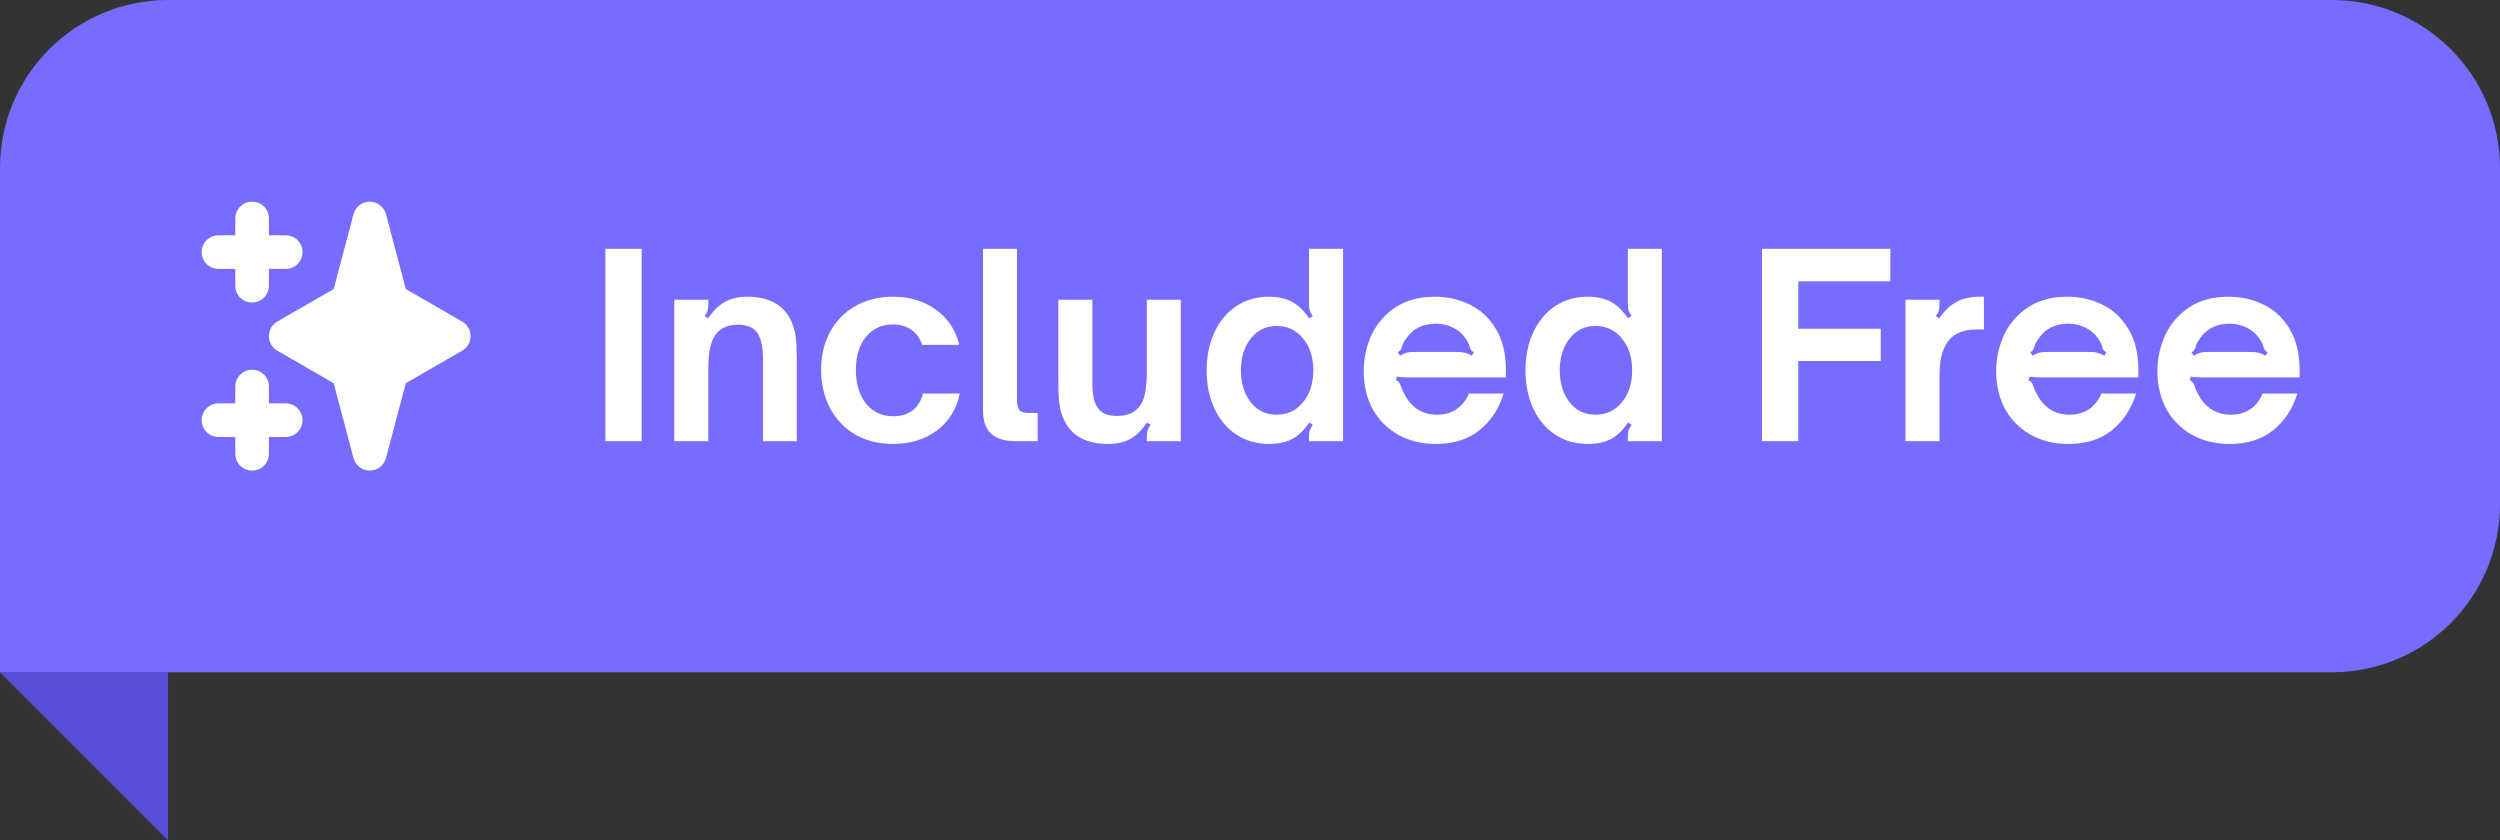
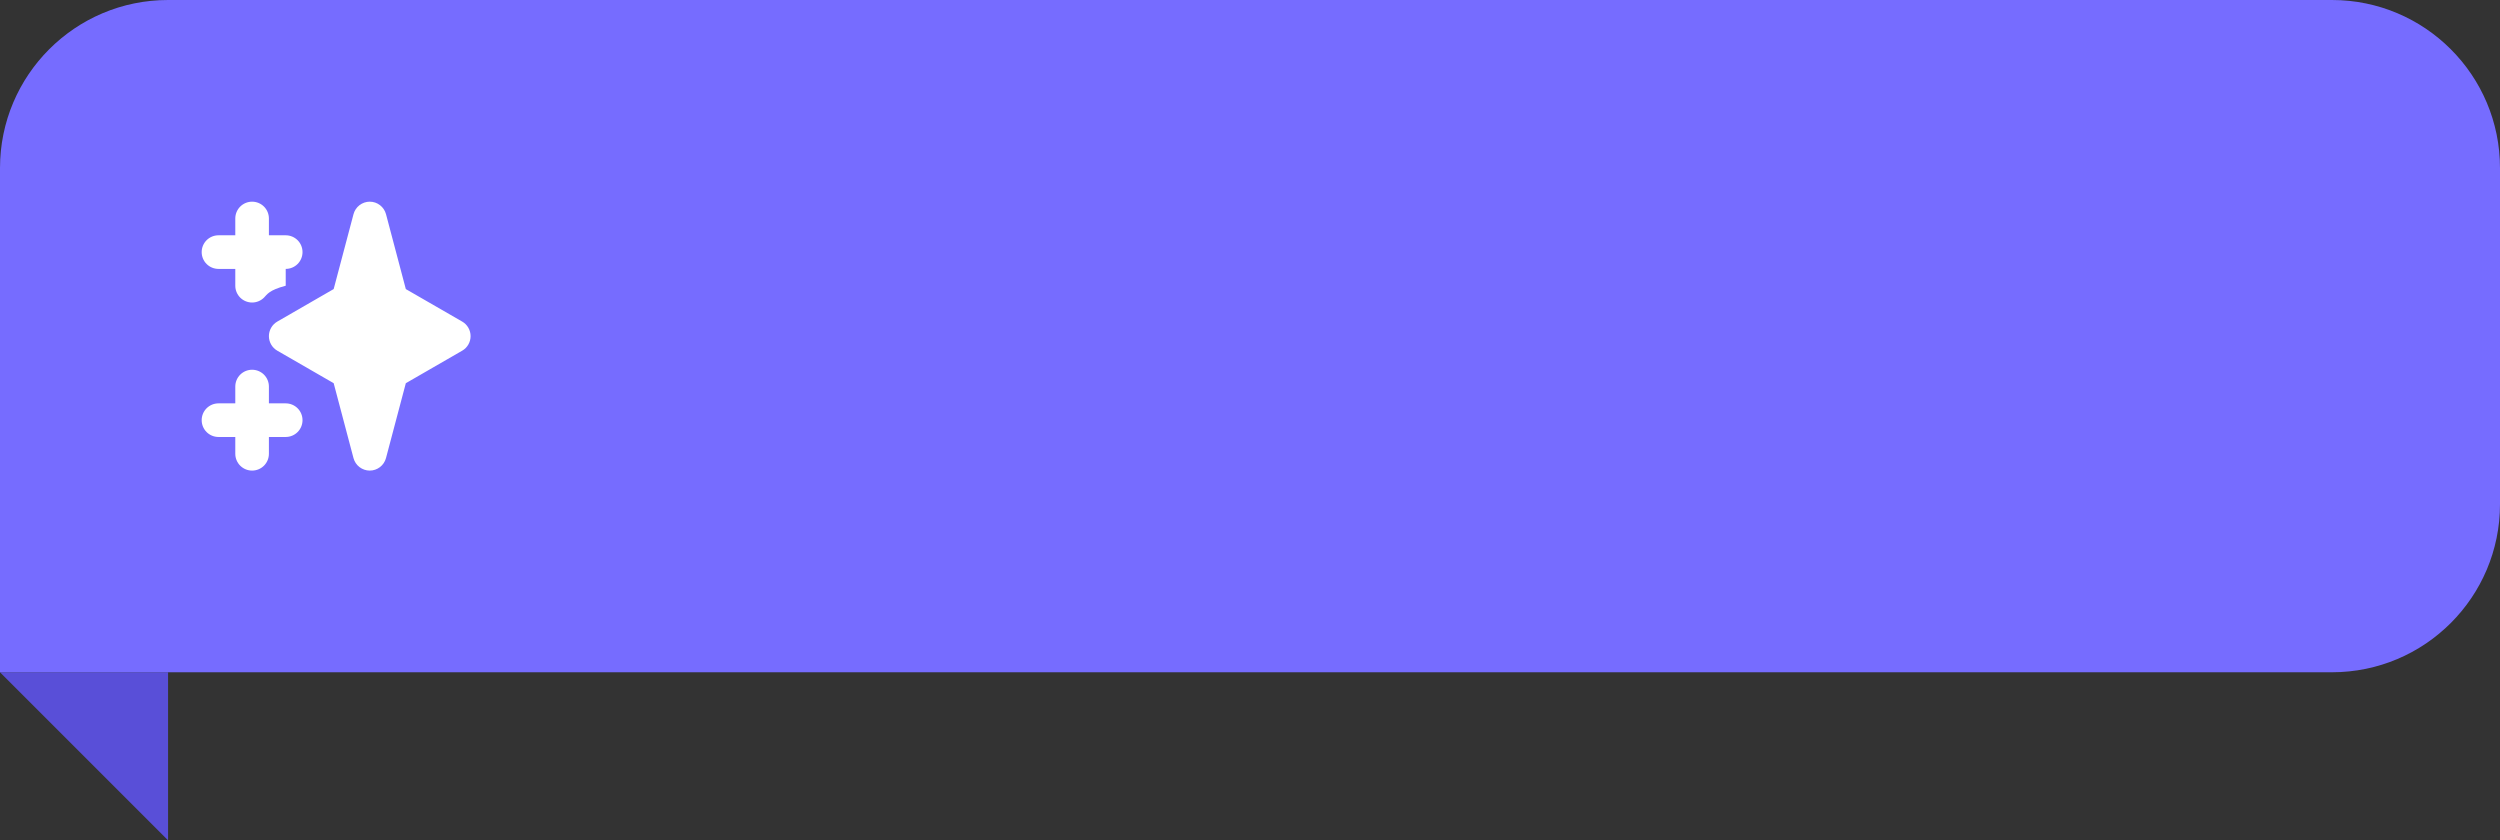
<svg xmlns="http://www.w3.org/2000/svg" width="119" height="40" viewBox="0 0 119 40" fill="none">
  <rect x="0" y="0" width="119" height="40" fill="#333333" stroke="none" />
  <path d="M8 40L0 32H8V40Z" fill="#594FD8" />
  <path d="M0 8C0 3.582 3.582 0 8 0H111C115.418 0 119 3.582 119 8V24C119 28.418 115.418 32 111 32H0V8Z" fill="#766CFF" />
-   <path fill-rule="evenodd" clip-rule="evenodd" d="M12 9.6C12.212 9.6 12.416 9.684 12.566 9.834C12.716 9.984 12.8 10.188 12.8 10.4V11.2H13.6C13.812 11.2 14.016 11.284 14.166 11.434C14.316 11.584 14.4 11.788 14.4 12C14.4 12.212 14.316 12.416 14.166 12.566C14.016 12.716 13.812 12.8 13.6 12.8H12.8V13.6C12.8 13.812 12.716 14.016 12.566 14.166C12.416 14.316 12.212 14.4 12 14.4C11.788 14.4 11.584 14.316 11.434 14.166C11.284 14.016 11.2 13.812 11.2 13.6V12.8H10.4C10.188 12.8 9.984 12.716 9.834 12.566C9.684 12.416 9.6 12.212 9.6 12C9.6 11.788 9.684 11.584 9.834 11.434C9.984 11.284 10.188 11.2 10.4 11.2H11.2V10.4C11.2 10.188 11.284 9.984 11.434 9.834C11.584 9.684 11.788 9.6 12 9.6ZM12 17.6C12.212 17.6 12.416 17.684 12.566 17.834C12.716 17.984 12.8 18.188 12.8 18.4V19.2H13.6C13.812 19.2 14.016 19.284 14.166 19.434C14.316 19.584 14.4 19.788 14.4 20C14.4 20.212 14.316 20.416 14.166 20.566C14.016 20.716 13.812 20.8 13.6 20.8H12.8V21.6C12.8 21.812 12.716 22.016 12.566 22.166C12.416 22.316 12.212 22.4 12 22.4C11.788 22.4 11.584 22.316 11.434 22.166C11.284 22.016 11.2 21.812 11.2 21.6V20.8H10.4C10.188 20.8 9.984 20.716 9.834 20.566C9.684 20.416 9.6 20.212 9.6 20C9.6 19.788 9.684 19.584 9.834 19.434C9.984 19.284 10.188 19.2 10.4 19.2H11.2V18.4C11.2 18.188 11.284 17.984 11.434 17.834C11.584 17.684 11.788 17.6 12 17.6ZM17.6 9.6C17.777 9.6 17.948 9.658 18.088 9.766C18.228 9.874 18.328 10.025 18.374 10.195L19.317 13.76L22 15.307C22.122 15.377 22.223 15.479 22.293 15.6C22.363 15.722 22.4 15.86 22.4 16C22.4 16.14 22.363 16.279 22.293 16.4C22.223 16.522 22.122 16.623 22 16.693L19.317 18.241L18.373 21.805C18.328 21.975 18.227 22.126 18.087 22.234C17.948 22.341 17.776 22.4 17.6 22.4C17.423 22.4 17.252 22.341 17.112 22.234C16.972 22.126 16.872 21.975 16.826 21.805L15.883 18.24L13.2 16.693C13.079 16.623 12.977 16.522 12.907 16.4C12.837 16.279 12.8 16.14 12.8 16C12.8 15.86 12.837 15.722 12.907 15.6C12.977 15.479 13.079 15.377 13.2 15.307L15.883 13.759L16.827 10.195C16.872 10.025 16.973 9.874 17.113 9.766C17.252 9.659 17.424 9.6 17.6 9.6Z" fill="white" />
-   <path d="M28.816 21V11.844H30.544V21H28.816ZM32.095 14.268H33.715V14.484C33.715 14.612 33.703 14.716 33.679 14.796C33.655 14.876 33.607 14.956 33.535 15.036L33.703 15.156C33.959 14.78 34.231 14.516 34.519 14.364C34.815 14.204 35.159 14.124 35.551 14.124C36.591 14.124 37.291 14.5 37.651 15.252C37.771 15.516 37.847 15.784 37.879 16.056C37.911 16.328 37.927 16.684 37.927 17.124V21H36.319V17.1C36.319 16.452 36.207 16.004 35.983 15.756C35.791 15.556 35.507 15.456 35.131 15.456C34.683 15.456 34.343 15.592 34.111 15.864C33.975 16.024 33.875 16.24 33.811 16.512C33.747 16.776 33.715 17.128 33.715 17.568V21H32.095V14.268ZM42.505 21.132C41.833 21.132 41.237 20.984 40.717 20.688C40.205 20.392 39.805 19.976 39.517 19.44C39.229 18.904 39.085 18.288 39.085 17.592C39.085 16.92 39.229 16.32 39.517 15.792C39.805 15.264 40.205 14.856 40.717 14.568C41.237 14.272 41.833 14.124 42.505 14.124C43.313 14.124 43.997 14.332 44.557 14.748C45.125 15.156 45.493 15.712 45.661 16.416H43.897C43.793 16.104 43.621 15.864 43.381 15.696C43.141 15.528 42.849 15.444 42.505 15.444C41.977 15.444 41.549 15.64 41.221 16.032C40.901 16.424 40.741 16.944 40.741 17.592C40.741 18.264 40.901 18.804 41.221 19.212C41.549 19.612 41.977 19.812 42.505 19.812C42.889 19.812 43.201 19.72 43.441 19.536C43.681 19.344 43.845 19.076 43.933 18.732H45.685C45.533 19.476 45.169 20.064 44.593 20.496C44.017 20.92 43.321 21.132 42.505 21.132ZM48.35 21C47.838 21 47.45 20.884 47.186 20.652C46.922 20.412 46.79 20.036 46.79 19.524V11.844H48.41V19.044C48.41 19.268 48.45 19.428 48.53 19.524C48.618 19.612 48.762 19.656 48.962 19.656H49.394V21H48.35ZM52.764 21.132C51.716 21.132 51.016 20.76 50.664 20.016C50.536 19.752 50.456 19.484 50.424 19.212C50.392 18.932 50.376 18.576 50.376 18.144V14.268H51.996V18.156C51.996 18.5 52.02 18.78 52.068 18.996C52.124 19.204 52.208 19.372 52.32 19.5C52.496 19.7 52.78 19.8 53.172 19.8C53.628 19.8 53.972 19.664 54.204 19.392C54.34 19.24 54.436 19.032 54.492 18.768C54.556 18.496 54.588 18.136 54.588 17.688V14.268H56.208V21H54.588V20.784C54.588 20.664 54.6 20.564 54.624 20.484C54.656 20.396 54.704 20.308 54.768 20.22L54.6 20.112C54.344 20.48 54.072 20.744 53.784 20.904C53.496 21.056 53.156 21.132 52.764 21.132ZM60.401 21.132C59.817 21.132 59.301 20.984 58.853 20.688C58.405 20.392 58.057 19.98 57.809 19.452C57.561 18.916 57.437 18.308 57.437 17.628C57.437 16.948 57.561 16.344 57.809 15.816C58.057 15.28 58.405 14.864 58.853 14.568C59.301 14.272 59.817 14.124 60.401 14.124C60.833 14.124 61.197 14.204 61.493 14.364C61.789 14.516 62.065 14.78 62.321 15.156L62.489 15.036C62.425 14.948 62.377 14.864 62.345 14.784C62.321 14.704 62.309 14.604 62.309 14.484V11.844H63.929V21H62.309V20.784C62.309 20.664 62.321 20.564 62.345 20.484C62.377 20.396 62.425 20.308 62.489 20.22L62.321 20.112C62.065 20.488 61.789 20.752 61.493 20.904C61.197 21.056 60.833 21.132 60.401 21.132ZM60.773 19.74C61.285 19.74 61.701 19.544 62.021 19.152C62.349 18.76 62.513 18.252 62.513 17.628C62.513 17.004 62.349 16.496 62.021 16.104C61.701 15.712 61.285 15.516 60.773 15.516C60.261 15.516 59.849 15.716 59.537 16.116C59.225 16.508 59.069 17.012 59.069 17.628C59.069 18.244 59.225 18.752 59.537 19.152C59.849 19.544 60.261 19.74 60.773 19.74ZM68.345 21.132C67.665 21.132 67.065 20.984 66.545 20.688C66.025 20.392 65.621 19.984 65.333 19.464C65.053 18.936 64.913 18.34 64.913 17.676C64.913 17.06 65.037 16.484 65.285 15.948C65.541 15.404 65.921 14.964 66.425 14.628C66.937 14.292 67.561 14.124 68.297 14.124C68.905 14.124 69.465 14.252 69.977 14.508C70.489 14.756 70.901 15.144 71.213 15.672C71.525 16.192 71.681 16.84 71.681 17.616V17.964H67.409C67.361 17.964 67.229 17.964 67.013 17.964C66.797 17.964 66.625 17.952 66.497 17.928L66.449 18.108C66.513 18.124 66.561 18.156 66.593 18.204C66.633 18.252 66.665 18.32 66.689 18.408C66.753 18.576 66.805 18.692 66.845 18.756C67.005 19.068 67.217 19.312 67.481 19.488C67.753 19.656 68.061 19.74 68.405 19.74C68.773 19.74 69.089 19.648 69.353 19.464C69.617 19.272 69.805 19.028 69.917 18.732H71.573C71.357 19.444 70.977 20.024 70.433 20.472C69.889 20.912 69.193 21.132 68.345 21.132ZM66.641 16.932C66.761 16.86 66.869 16.812 66.965 16.788C67.061 16.764 67.169 16.752 67.289 16.752H69.377C69.505 16.752 69.617 16.764 69.713 16.788C69.817 16.812 69.933 16.86 70.061 16.932L70.157 16.764C70.101 16.732 70.061 16.704 70.037 16.68C70.013 16.648 69.993 16.616 69.977 16.584C69.969 16.552 69.965 16.532 69.965 16.524C69.933 16.388 69.869 16.256 69.773 16.128C69.621 15.896 69.421 15.72 69.173 15.6C68.925 15.472 68.649 15.408 68.345 15.408C68.041 15.408 67.765 15.468 67.517 15.588C67.277 15.708 67.081 15.888 66.929 16.128C66.825 16.256 66.757 16.388 66.725 16.524C66.725 16.532 66.717 16.556 66.701 16.596C66.685 16.628 66.665 16.66 66.641 16.692C66.617 16.716 66.581 16.74 66.533 16.764L66.641 16.932ZM75.577 21.132C74.993 21.132 74.477 20.984 74.029 20.688C73.581 20.392 73.233 19.98 72.985 19.452C72.737 18.916 72.613 18.308 72.613 17.628C72.613 16.948 72.737 16.344 72.985 15.816C73.233 15.28 73.581 14.864 74.029 14.568C74.477 14.272 74.993 14.124 75.577 14.124C76.009 14.124 76.373 14.204 76.669 14.364C76.965 14.516 77.241 14.78 77.497 15.156L77.665 15.036C77.601 14.948 77.553 14.864 77.521 14.784C77.497 14.704 77.485 14.604 77.485 14.484V11.844H79.105V21H77.485V20.784C77.485 20.664 77.497 20.564 77.521 20.484C77.553 20.396 77.601 20.308 77.665 20.22L77.497 20.112C77.241 20.488 76.965 20.752 76.669 20.904C76.373 21.056 76.009 21.132 75.577 21.132ZM75.949 19.74C76.461 19.74 76.877 19.544 77.197 19.152C77.525 18.76 77.689 18.252 77.689 17.628C77.689 17.004 77.525 16.496 77.197 16.104C76.877 15.712 76.461 15.516 75.949 15.516C75.437 15.516 75.025 15.716 74.713 16.116C74.401 16.508 74.245 17.012 74.245 17.628C74.245 18.244 74.401 18.752 74.713 19.152C75.025 19.544 75.437 19.74 75.949 19.74ZM83.871 21V11.844H89.979V13.392H85.599V15.648H89.523V17.184H85.599V21H83.871ZM90.701 14.268H92.321V14.484C92.321 14.612 92.309 14.716 92.285 14.796C92.261 14.876 92.213 14.956 92.141 15.036L92.309 15.156C92.557 14.788 92.833 14.524 93.137 14.364C93.441 14.204 93.809 14.124 94.241 14.124H94.433V15.684H94.061C93.549 15.684 93.149 15.82 92.861 16.092C92.677 16.276 92.541 16.512 92.453 16.8C92.365 17.08 92.321 17.44 92.321 17.88V21H90.701V14.268ZM98.451 21.132C97.77 21.132 97.171 20.984 96.65 20.688C96.13 20.392 95.727 19.984 95.439 19.464C95.159 18.936 95.019 18.34 95.019 17.676C95.019 17.06 95.142 16.484 95.391 15.948C95.647 15.404 96.026 14.964 96.531 14.628C97.043 14.292 97.666 14.124 98.403 14.124C99.01 14.124 99.57 14.252 100.083 14.508C100.595 14.756 101.007 15.144 101.319 15.672C101.631 16.192 101.787 16.84 101.787 17.616V17.964H97.514C97.466 17.964 97.335 17.964 97.118 17.964C96.903 17.964 96.731 17.952 96.603 17.928L96.555 18.108C96.618 18.124 96.666 18.156 96.698 18.204C96.739 18.252 96.77 18.32 96.794 18.408C96.859 18.576 96.91 18.692 96.951 18.756C97.111 19.068 97.323 19.312 97.587 19.488C97.859 19.656 98.166 19.74 98.51 19.74C98.879 19.74 99.195 19.648 99.459 19.464C99.722 19.272 99.91 19.028 100.023 18.732H101.679C101.463 19.444 101.083 20.024 100.539 20.472C99.995 20.912 99.299 21.132 98.451 21.132ZM96.746 16.932C96.867 16.86 96.975 16.812 97.07 16.788C97.166 16.764 97.275 16.752 97.394 16.752H99.483C99.611 16.752 99.722 16.764 99.819 16.788C99.922 16.812 100.039 16.86 100.167 16.932L100.263 16.764C100.207 16.732 100.167 16.704 100.143 16.68C100.119 16.648 100.099 16.616 100.083 16.584C100.075 16.552 100.071 16.532 100.071 16.524C100.039 16.388 99.975 16.256 99.879 16.128C99.727 15.896 99.526 15.72 99.278 15.6C99.031 15.472 98.754 15.408 98.451 15.408C98.147 15.408 97.871 15.468 97.623 15.588C97.382 15.708 97.186 15.888 97.034 16.128C96.93 16.256 96.862 16.388 96.831 16.524C96.831 16.532 96.823 16.556 96.806 16.596C96.79 16.628 96.77 16.66 96.746 16.692C96.722 16.716 96.686 16.74 96.638 16.764L96.746 16.932ZM106.126 21.132C105.446 21.132 104.846 20.984 104.326 20.688C103.806 20.392 103.402 19.984 103.114 19.464C102.834 18.936 102.694 18.34 102.694 17.676C102.694 17.06 102.818 16.484 103.066 15.948C103.322 15.404 103.702 14.964 104.206 14.628C104.718 14.292 105.342 14.124 106.078 14.124C106.686 14.124 107.246 14.252 107.758 14.508C108.27 14.756 108.682 15.144 108.994 15.672C109.306 16.192 109.462 16.84 109.462 17.616V17.964H105.19C105.142 17.964 105.01 17.964 104.794 17.964C104.578 17.964 104.406 17.952 104.278 17.928L104.23 18.108C104.294 18.124 104.342 18.156 104.374 18.204C104.414 18.252 104.446 18.32 104.47 18.408C104.534 18.576 104.586 18.692 104.626 18.756C104.786 19.068 104.998 19.312 105.262 19.488C105.534 19.656 105.842 19.74 106.186 19.74C106.554 19.74 106.87 19.648 107.134 19.464C107.398 19.272 107.586 19.028 107.698 18.732H109.354C109.138 19.444 108.758 20.024 108.214 20.472C107.67 20.912 106.974 21.132 106.126 21.132ZM104.422 16.932C104.542 16.86 104.65 16.812 104.746 16.788C104.842 16.764 104.95 16.752 105.07 16.752H107.158C107.286 16.752 107.398 16.764 107.494 16.788C107.598 16.812 107.714 16.86 107.842 16.932L107.938 16.764C107.882 16.732 107.842 16.704 107.818 16.68C107.794 16.648 107.774 16.616 107.758 16.584C107.75 16.552 107.746 16.532 107.746 16.524C107.714 16.388 107.65 16.256 107.554 16.128C107.402 15.896 107.202 15.72 106.954 15.6C106.706 15.472 106.43 15.408 106.126 15.408C105.822 15.408 105.546 15.468 105.298 15.588C105.058 15.708 104.862 15.888 104.71 16.128C104.606 16.256 104.538 16.388 104.506 16.524C104.506 16.532 104.498 16.556 104.482 16.596C104.466 16.628 104.446 16.66 104.422 16.692C104.398 16.716 104.362 16.74 104.314 16.764L104.422 16.932Z" fill="white" />
+   <path fill-rule="evenodd" clip-rule="evenodd" d="M12 9.6C12.212 9.6 12.416 9.684 12.566 9.834C12.716 9.984 12.8 10.188 12.8 10.4V11.2H13.6C13.812 11.2 14.016 11.284 14.166 11.434C14.316 11.584 14.4 11.788 14.4 12C14.4 12.212 14.316 12.416 14.166 12.566C14.016 12.716 13.812 12.8 13.6 12.8V13.6C12.8 13.812 12.716 14.016 12.566 14.166C12.416 14.316 12.212 14.4 12 14.4C11.788 14.4 11.584 14.316 11.434 14.166C11.284 14.016 11.2 13.812 11.2 13.6V12.8H10.4C10.188 12.8 9.984 12.716 9.834 12.566C9.684 12.416 9.6 12.212 9.6 12C9.6 11.788 9.684 11.584 9.834 11.434C9.984 11.284 10.188 11.2 10.4 11.2H11.2V10.4C11.2 10.188 11.284 9.984 11.434 9.834C11.584 9.684 11.788 9.6 12 9.6ZM12 17.6C12.212 17.6 12.416 17.684 12.566 17.834C12.716 17.984 12.8 18.188 12.8 18.4V19.2H13.6C13.812 19.2 14.016 19.284 14.166 19.434C14.316 19.584 14.4 19.788 14.4 20C14.4 20.212 14.316 20.416 14.166 20.566C14.016 20.716 13.812 20.8 13.6 20.8H12.8V21.6C12.8 21.812 12.716 22.016 12.566 22.166C12.416 22.316 12.212 22.4 12 22.4C11.788 22.4 11.584 22.316 11.434 22.166C11.284 22.016 11.2 21.812 11.2 21.6V20.8H10.4C10.188 20.8 9.984 20.716 9.834 20.566C9.684 20.416 9.6 20.212 9.6 20C9.6 19.788 9.684 19.584 9.834 19.434C9.984 19.284 10.188 19.2 10.4 19.2H11.2V18.4C11.2 18.188 11.284 17.984 11.434 17.834C11.584 17.684 11.788 17.6 12 17.6ZM17.6 9.6C17.777 9.6 17.948 9.658 18.088 9.766C18.228 9.874 18.328 10.025 18.374 10.195L19.317 13.76L22 15.307C22.122 15.377 22.223 15.479 22.293 15.6C22.363 15.722 22.4 15.86 22.4 16C22.4 16.14 22.363 16.279 22.293 16.4C22.223 16.522 22.122 16.623 22 16.693L19.317 18.241L18.373 21.805C18.328 21.975 18.227 22.126 18.087 22.234C17.948 22.341 17.776 22.4 17.6 22.4C17.423 22.4 17.252 22.341 17.112 22.234C16.972 22.126 16.872 21.975 16.826 21.805L15.883 18.24L13.2 16.693C13.079 16.623 12.977 16.522 12.907 16.4C12.837 16.279 12.8 16.14 12.8 16C12.8 15.86 12.837 15.722 12.907 15.6C12.977 15.479 13.079 15.377 13.2 15.307L15.883 13.759L16.827 10.195C16.872 10.025 16.973 9.874 17.113 9.766C17.252 9.659 17.424 9.6 17.6 9.6Z" fill="white" />
</svg>